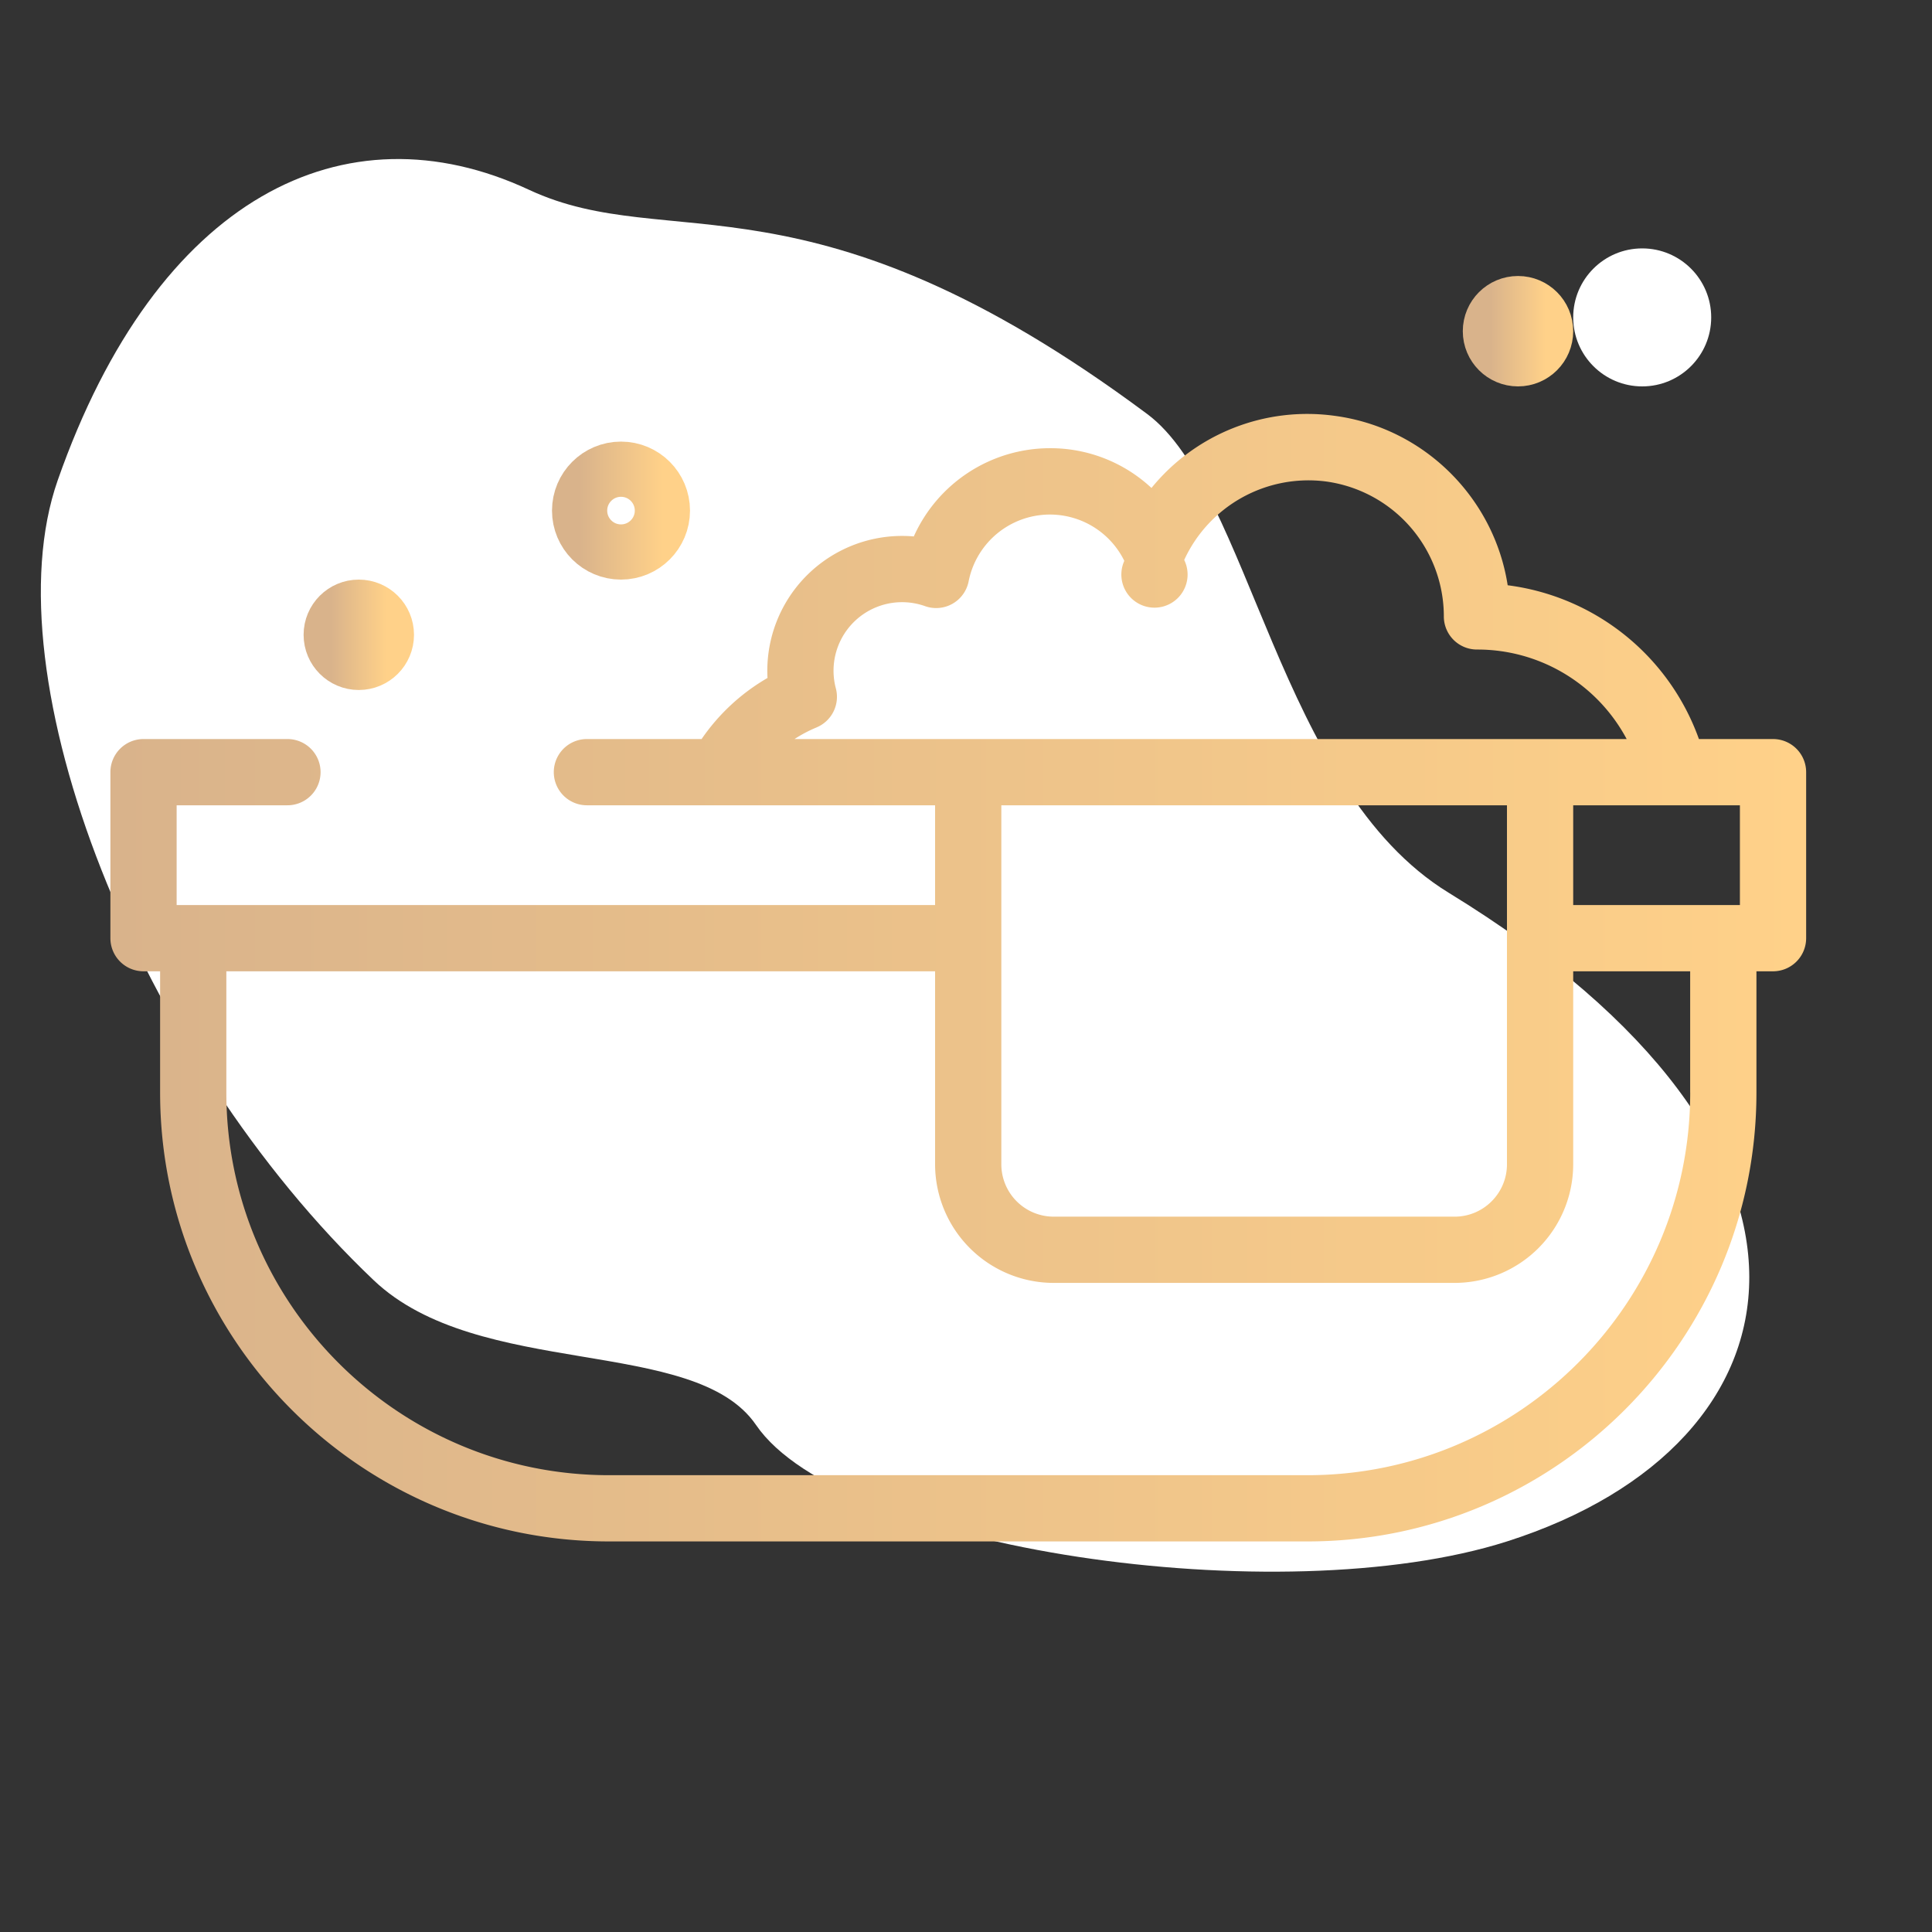
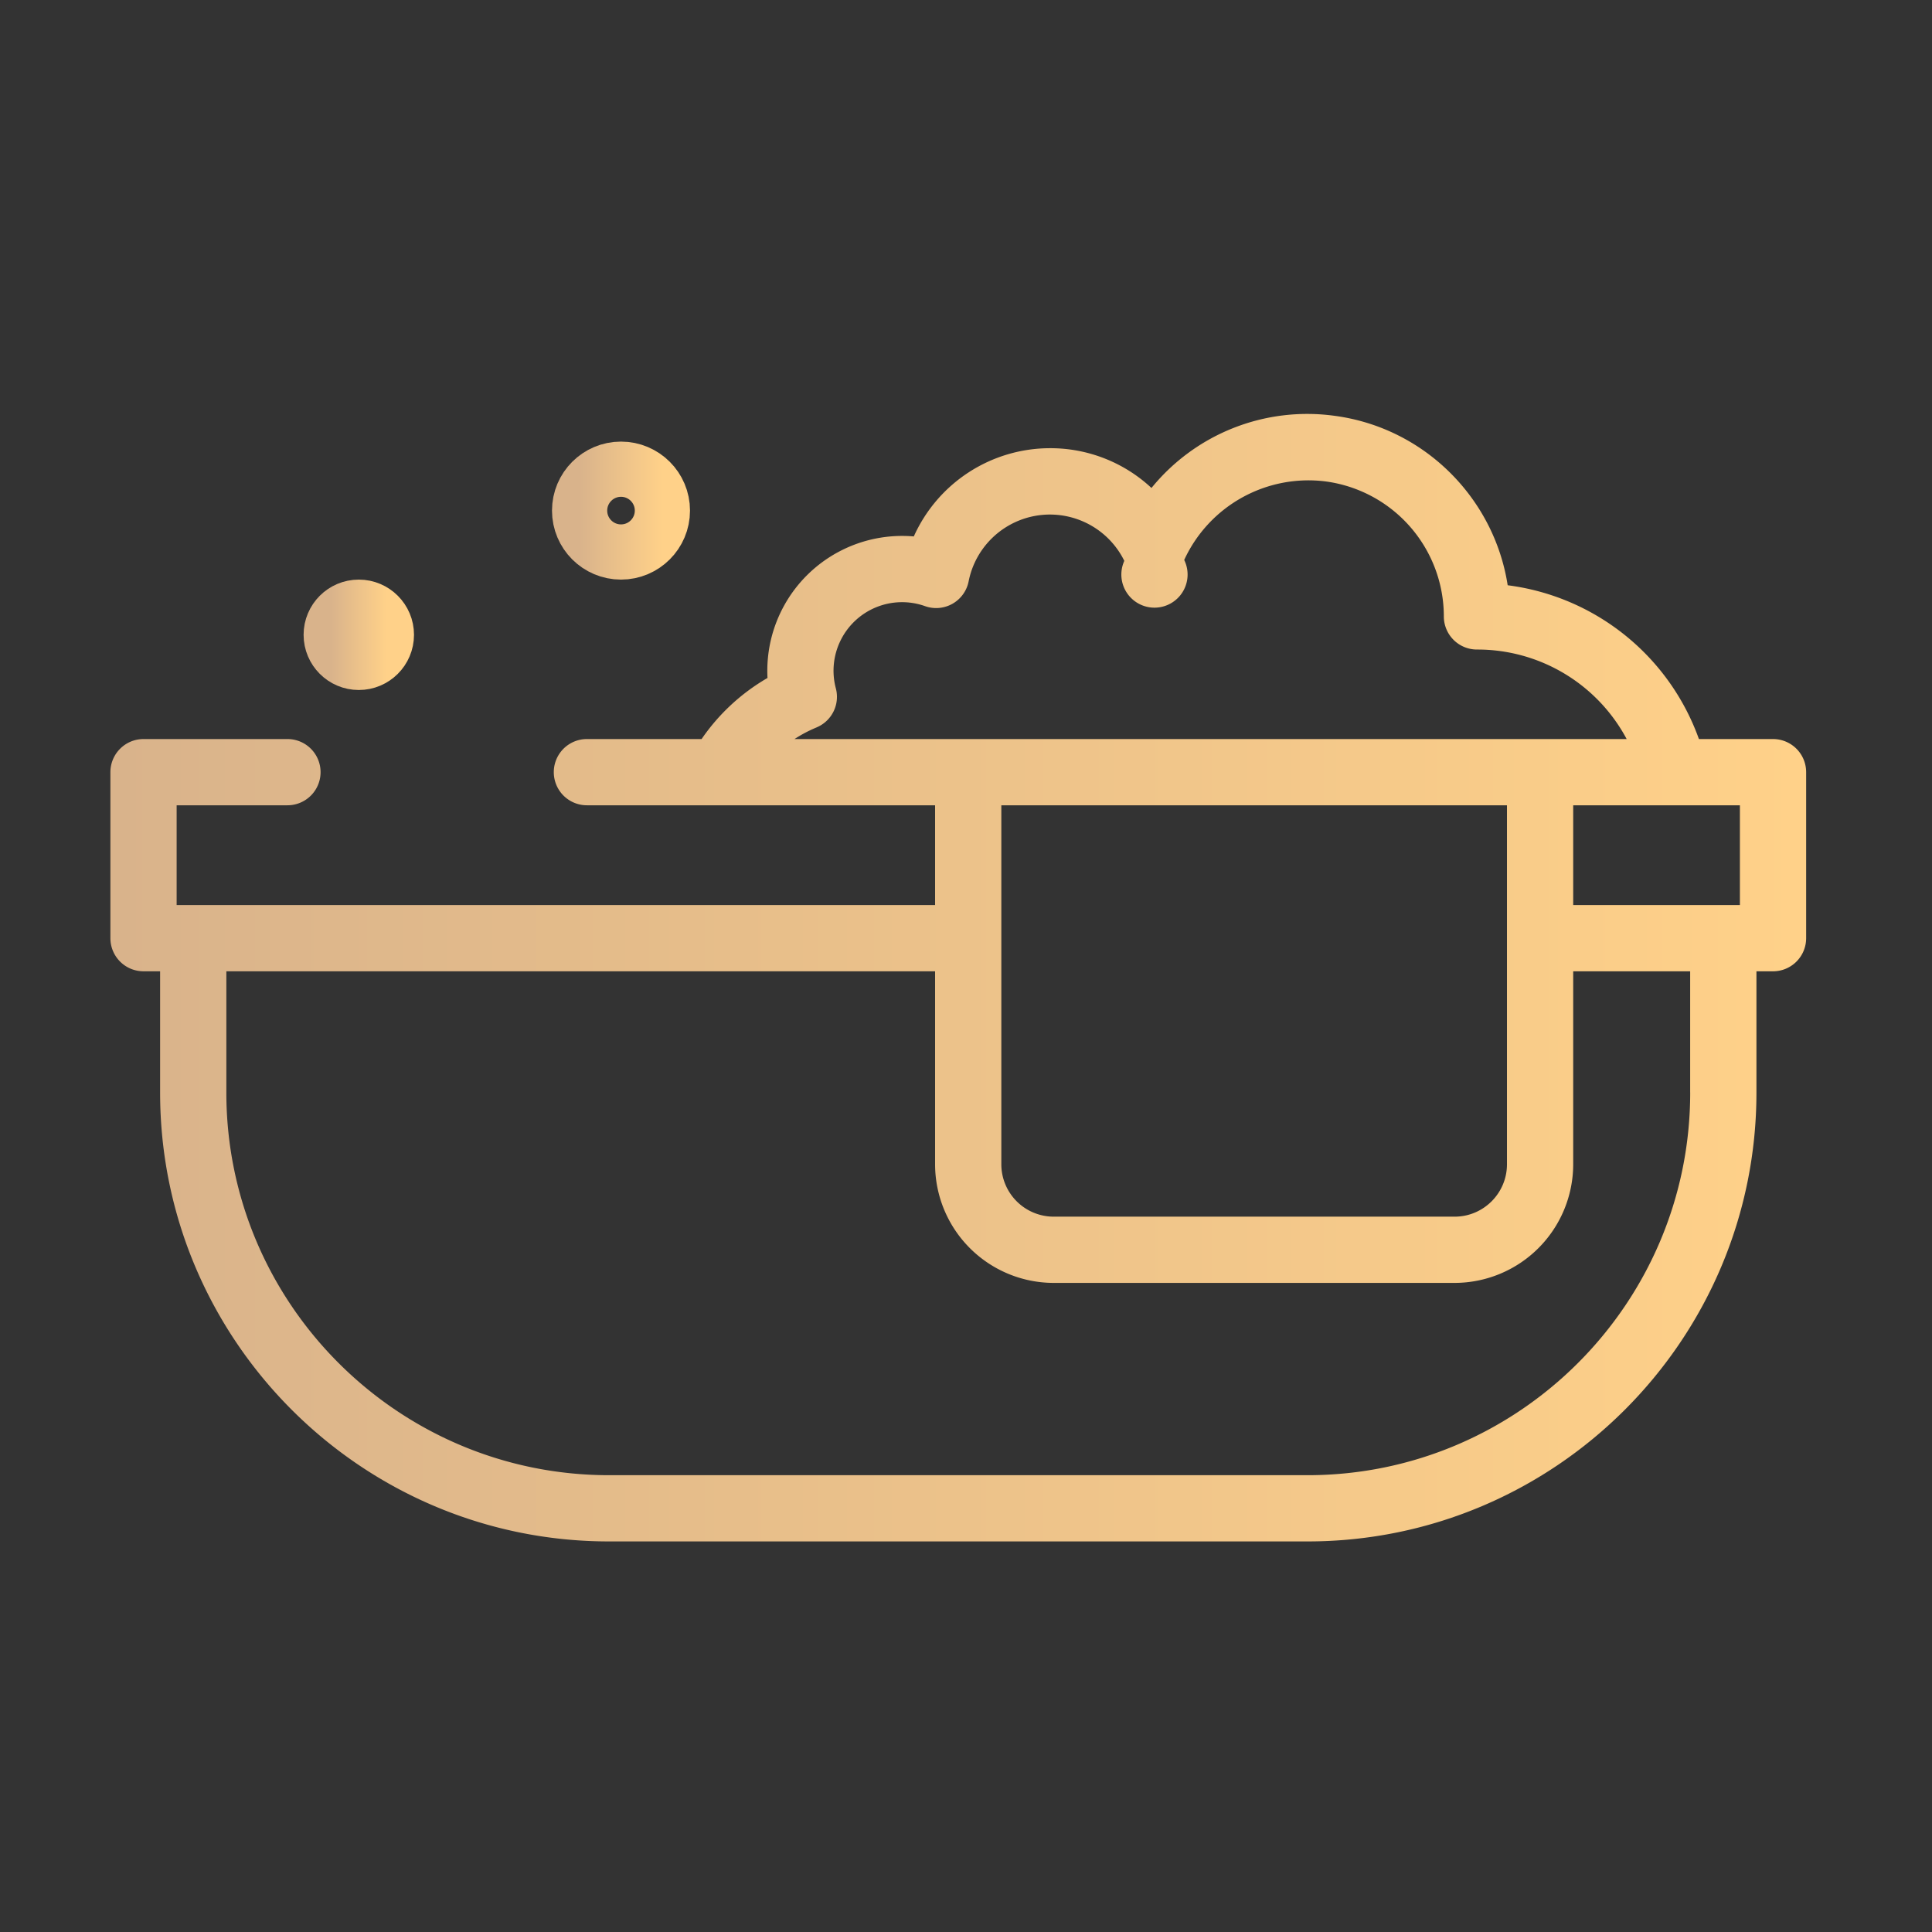
<svg xmlns="http://www.w3.org/2000/svg" width="70" height="70" viewBox="0 0 70 70">
  <rect x="0" y="0" width="70" height="70" fill="#333333" stroke="none" />
  <defs>
    <linearGradient id="a" x1="100%" x2="0%" y1="50%" y2="50%">
      <stop offset="0%" stop-color="#FFD189" />
      <stop offset="100%" stop-color="#D9B38B" />
    </linearGradient>
    <linearGradient id="b" x1="100%" x2="0%" y1="50%" y2="50%">
      <stop offset="0%" stop-color="#FFD189" />
      <stop offset="100%" stop-color="#D9B38B" />
    </linearGradient>
  </defs>
  <g fill="none" fill-rule="evenodd">
    <path fill="#D8D8D8" fill-opacity="0" d="M0 0h70v70H0z" />
-     <path fill="#FFF" d="M27.393 51.63c3.074 4.5 18.998 6.838 27.207 4.219 11.046-3.524 13.07-14.21-2.11-23.502-6.176-3.78-7.195-14.571-10.925-17.347-12.251-9.117-17.28-5.736-22.397-8.123-6.675-3.112-13.477.256-17.077 10.525-2.492 7.11 2.895 20.856 11.45 28.984C17.343 50 25.175 48.384 27.393 51.63z" />
    <circle cx="22.5" cy="18.5" r="1.5" stroke="url(#a)" stroke-width="2" />
    <circle cx="13" cy="23" r="1" stroke="url(#a)" stroke-width="2" />
-     <circle cx="55" cy="12" r="1" stroke="url(#a)" stroke-width="2" />
-     <circle cx="59.5" cy="11.5" r="2.5" fill="#FFF" />
    <path fill="url(#b)" fill-rule="nonzero" d="M64.24 26.777h-2.685a8.506 8.506 0 0 0-6.929-5.572c-.49-3.159-3.023-5.71-6.276-6.14a7.276 7.276 0 0 0-6.63 2.615 5.368 5.368 0 0 0-3.68-1.441 5.413 5.413 0 0 0-4.931 3.197 4.886 4.886 0 0 0-5.301 5.128 7.377 7.377 0 0 0-2.388 2.213h-4.155a1.2 1.2 0 0 0 0 2.4H33.88v3.615H6.4v-3.615h4.015a1.2 1.2 0 0 0 0-2.4H5.2a1.2 1.2 0 0 0-1.2 1.2v6.015a1.2 1.2 0 0 0 1.2 1.2h.601v4.393c0 8.968 7.297 16.264 16.265 16.264h25.308c8.968 0 16.265-7.296 16.265-16.264v-4.393h.601a1.2 1.2 0 0 0 1.2-1.2v-6.015a1.2 1.2 0 0 0-1.2-1.2zm-1.2 6.015H57v-3.615h6.04v3.615zm-33.456-6.436a1.2 1.2 0 0 0 .7-1.417 2.483 2.483 0 0 1 3.23-2.978 1.199 1.199 0 0 0 1.582-.901 3.003 3.003 0 0 1 5.64-.739 1.2 1.2 0 1 0 2.17-.033 4.956 4.956 0 0 1 5.13-2.844 4.936 4.936 0 0 1 4.277 4.888 1.2 1.2 0 0 0 1.2 1.202 6.125 6.125 0 0 1 5.424 3.243h-30.15c.251-.164.518-.305.797-.42zm25.016 2.82v13.009c0 1.046-.85 1.897-1.896 1.897H38.177a1.899 1.899 0 0 1-1.897-1.897V29.177H54.6zm6.639 10.409c0 7.644-6.22 13.864-13.865 13.864H22.066c-7.645 0-13.865-6.22-13.865-13.864v-4.393H33.88v6.993a4.302 4.302 0 0 0 4.297 4.297h14.527A4.302 4.302 0 0 0 57 42.185v-6.993h4.238v4.393z" />
  </g>
</svg>